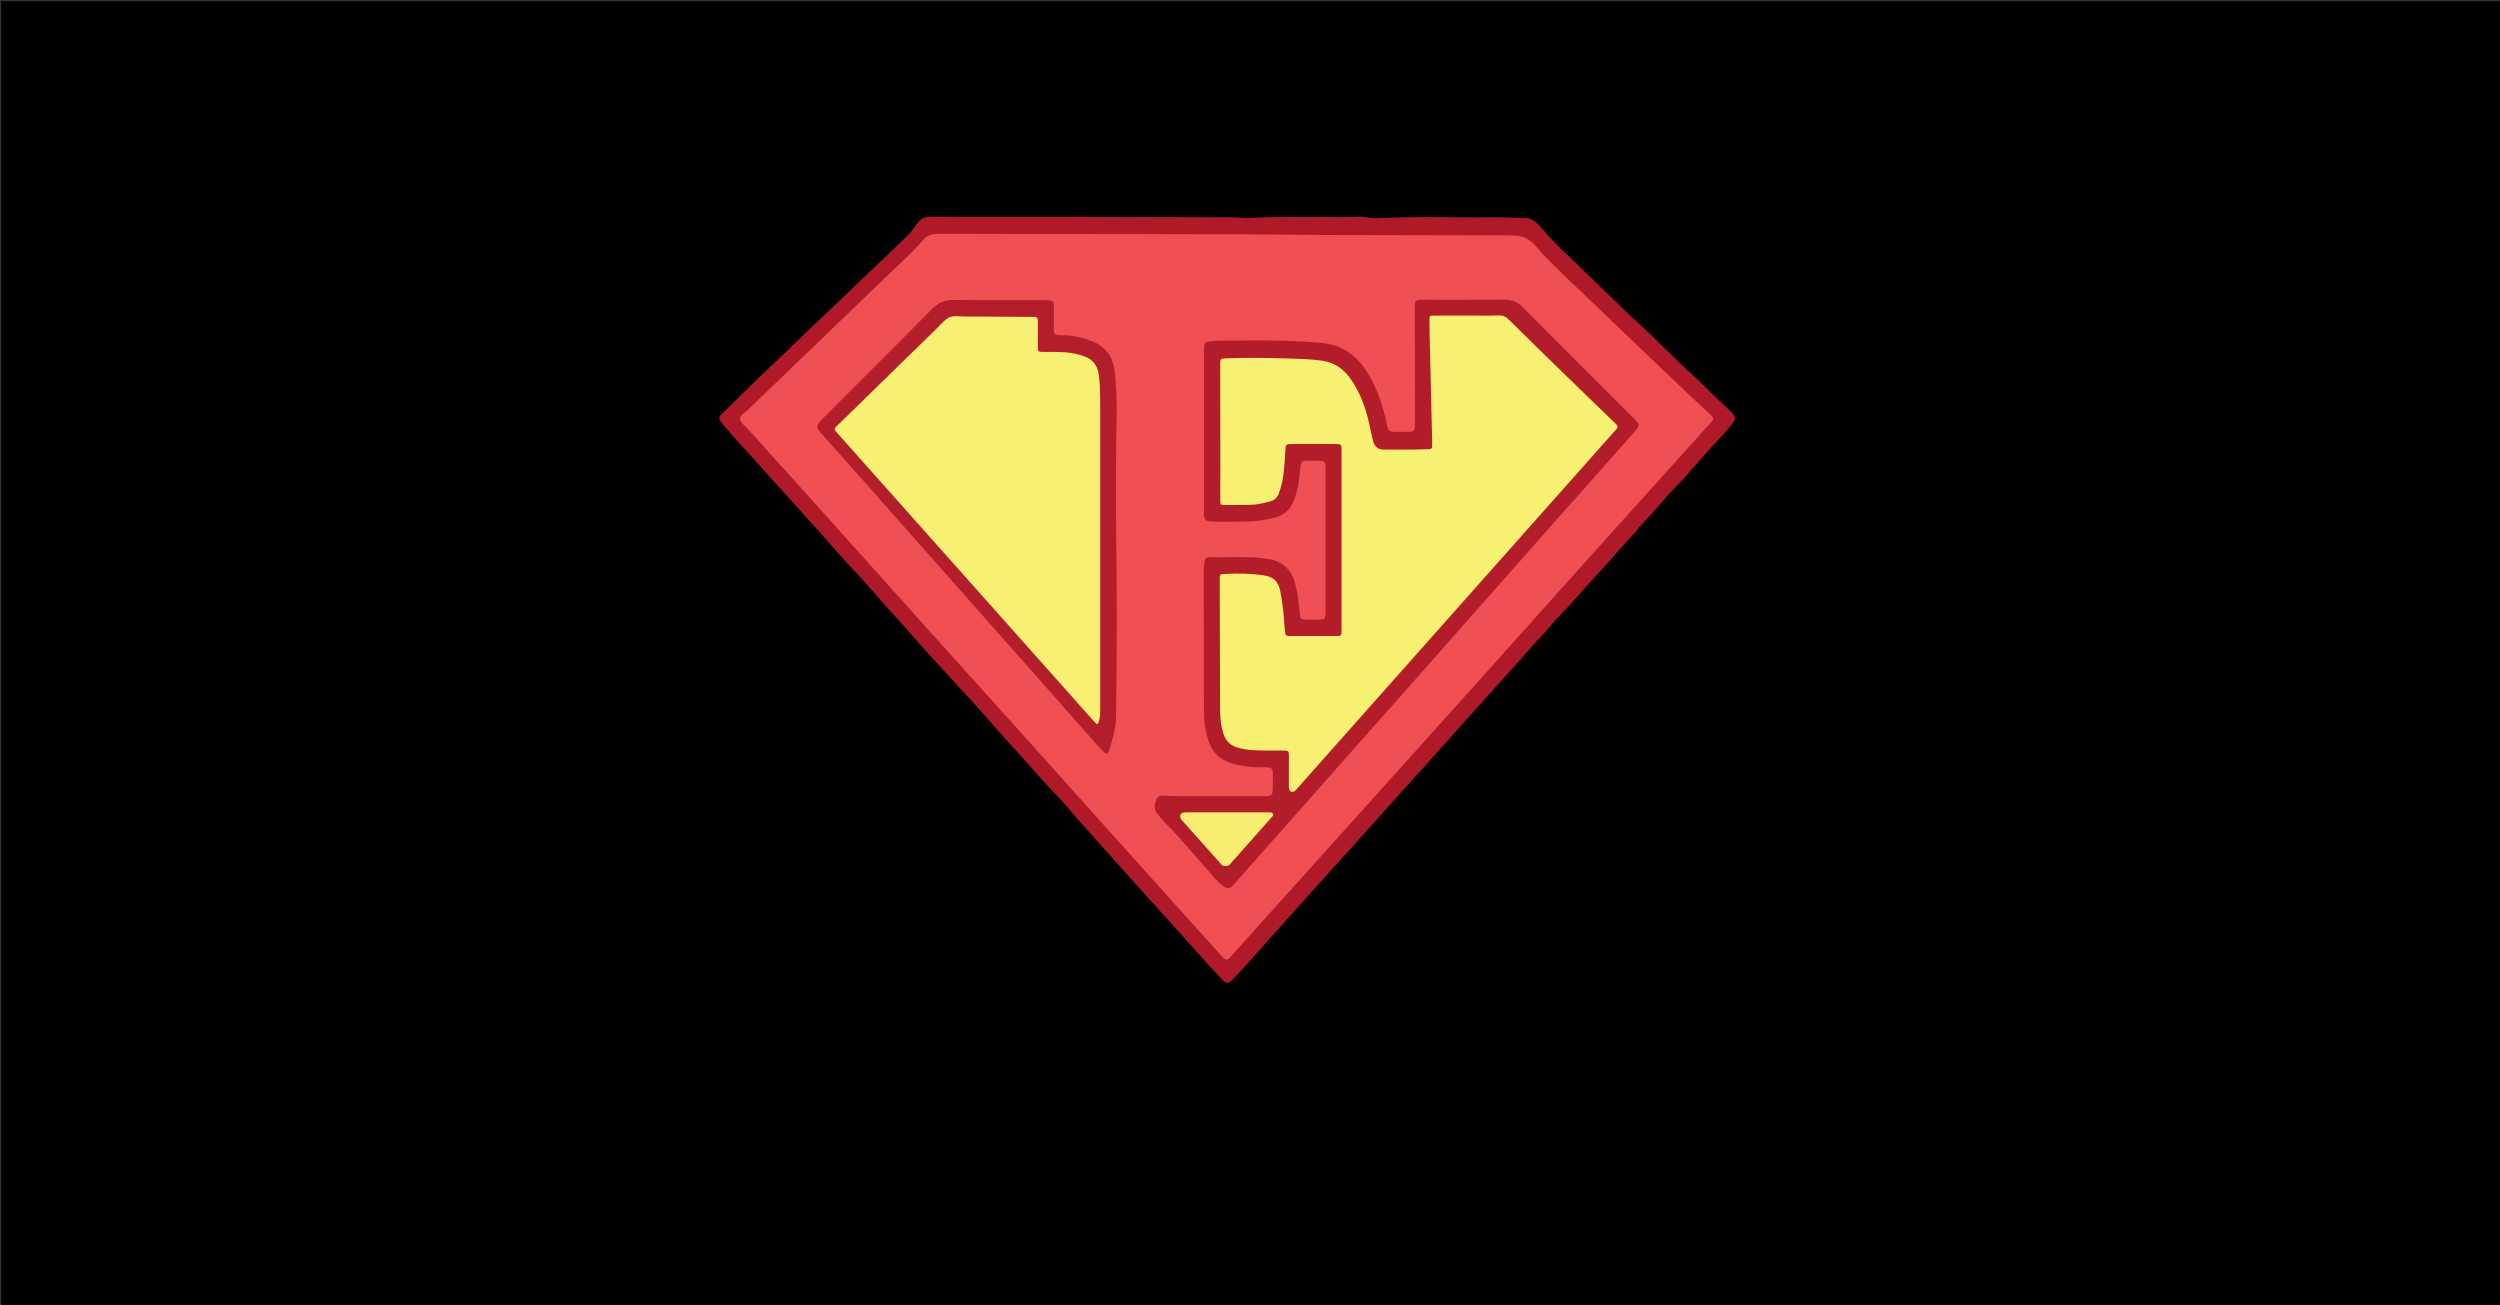
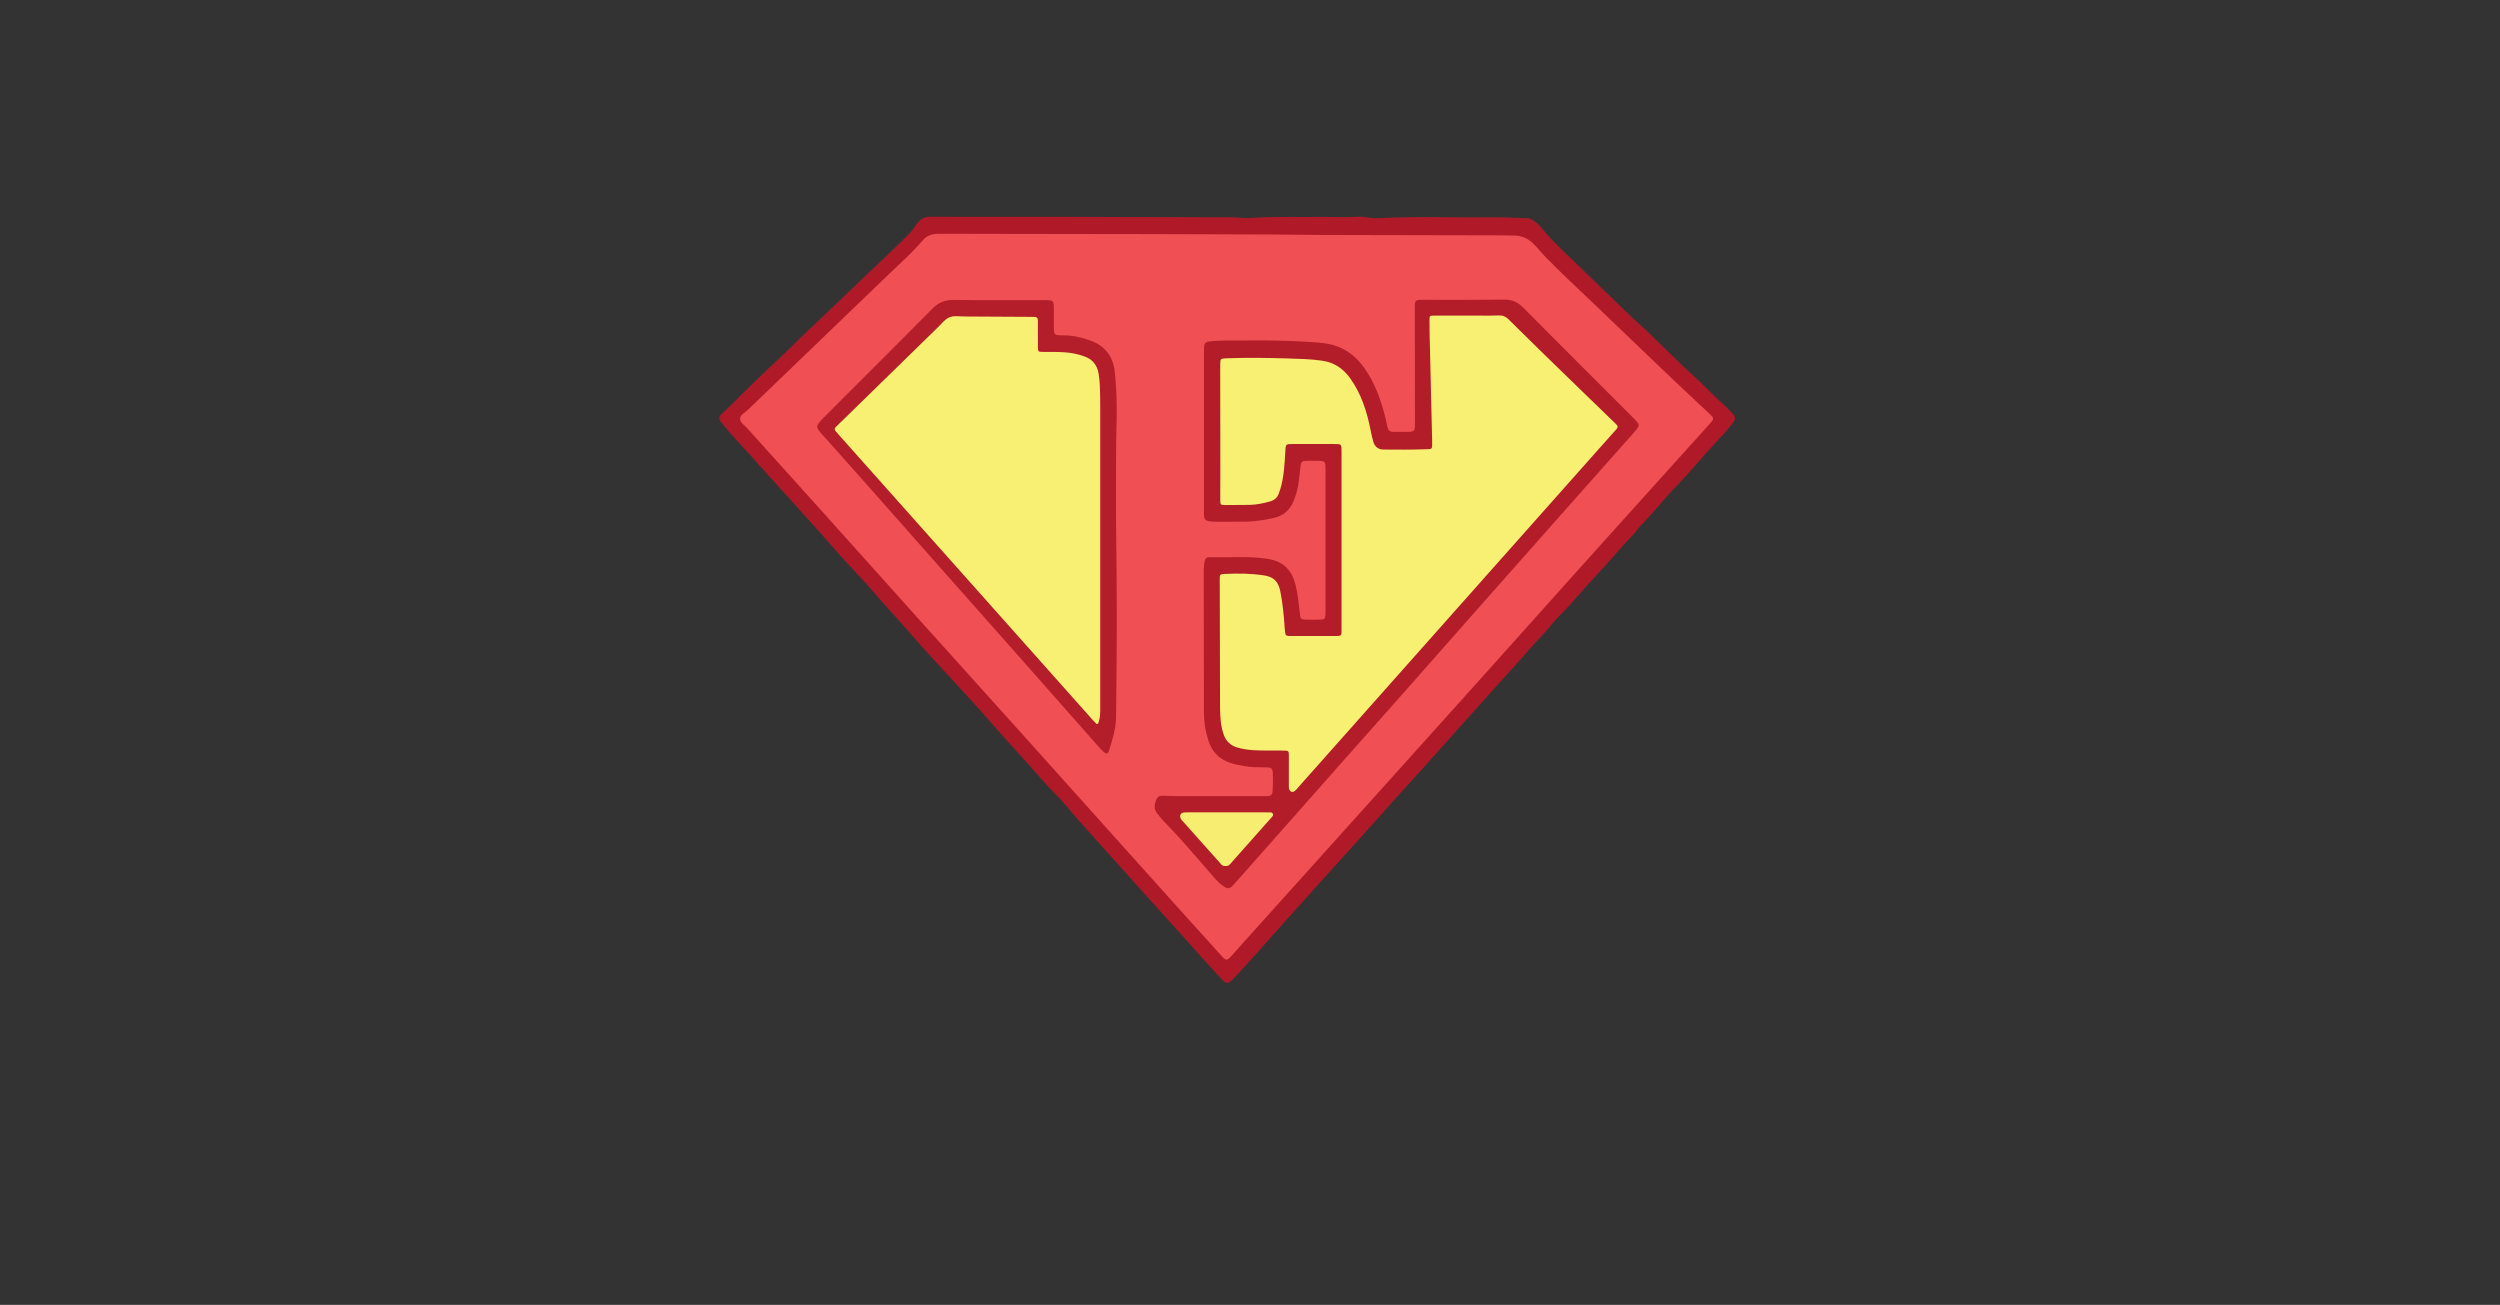
<svg xmlns="http://www.w3.org/2000/svg" version="1.1" id="Layer_1" x="0px" y="0px" width="100%" viewBox="0 0 4100 2140" enable-background="new 0 0 4100 2140" xml:space="preserve">
  <rect x="0" y="0" width="4100" height="2140" fill="#333333" stroke="none" />
-   <path fill="#000000" opacity="1" stroke="none" d=" M2938,2142   C1958.667,2142 980.334,2142 2.001,2142   C2,1428.667 2,715.334 2,2.001   C1368.666,2.001 2735.331,2.001 4101.998,2   C4101.999,715.332 4101.999,1428.664 4101.999,2141.998   C3714.333,2142 3326.667,2142 2938,2142  z" />
  <path fill="#B01A28" opacity="1" stroke="none" d=" M2686.609,866.702   C2679.865,876.728 2671.1,884.011 2663.677,892.492   C2647.97,910.439 2632.355,928.498 2615.928,945.774   C2596.563,966.14 2579.316,988.399 2559.197,1008.083   C2549.303,1017.763 2541.253,1029.143 2531.638,1039.177   C2517.049,1054.402 2503.459,1070.581 2489.352,1086.271   C2463.273,1115.275 2437.069,1144.167 2411.023,1173.2   C2376.518,1211.662 2342.457,1250.53 2307.557,1288.63   C2280.483,1318.186 2254.244,1348.475 2227.273,1378.116   C2203.818,1403.894 2180.546,1429.84 2157.227,1455.741   C2137.29,1477.886 2117.365,1500.042 2097.499,1522.25   C2079.383,1542.5 2061.417,1562.884 2043.254,1583.092   C2035.533,1591.682 2027.499,1599.994 2019.565,1608.392   C2015.061,1613.161 2010.076,1612.92 2004.971,1607.438   C1994.838,1596.558 1984.78,1585.607 1974.81,1574.577   C1964.629,1563.315 1954.645,1551.874 1944.479,1540.598   C1922.581,1516.31 1900.558,1492.133 1878.7,1467.809   C1842.359,1427.37 1806.055,1386.896 1769.845,1346.339   C1757.089,1332.052 1745.429,1316.698 1731.88,1303.23   C1715.138,1286.589 1700.167,1268.428 1684.393,1250.979   C1661.979,1226.184 1639.275,1201.641 1617.482,1176.27   C1600.682,1156.71 1582.827,1138.057 1565.469,1118.976   C1541.837,1092.999 1517.669,1067.481 1494.78,1040.865   C1473.59,1016.226 1451.065,992.807 1430.055,968.006   C1414.659,949.832 1397.715,932.977 1381.744,915.28   C1367.582,899.587 1354.115,883.262 1339.785,867.729   C1324.068,850.692 1308.841,833.225 1293.287,816.063   C1279.235,800.559 1264.949,785.198 1251.161,769.484   C1228.723,743.913 1204.842,719.629 1183.339,693.233   C1178.078,686.776 1178.632,683.297 1184.705,677.834   C1192.965,670.404 1200.699,662.388 1208.625,654.589   C1213.268,650.021 1217.643,645.16 1222.504,640.842   C1227.951,636.004 1232.758,630.559 1237.982,625.531   C1253.896,610.217 1270.106,595.211 1286.08,579.958   C1298.56,568.043 1310.785,555.862 1323.257,543.939   C1340.985,526.991 1358.868,510.205 1376.623,493.286   C1388.73,481.749 1400.682,470.049 1412.795,458.517   C1426.675,445.302 1440.73,432.268 1454.573,419.014   C1466.798,407.308 1478.994,395.562 1490.873,383.509   C1495.23,379.089 1498.955,373.947 1502.411,368.764   C1508.061,360.29 1514.582,355.385 1525.847,355.433   C1626.51,355.857 1727.179,355.242 1827.84,355.9   C1891.833,356.319 1955.823,355.931 2019.813,356.389   C2030.111,356.462 2040.47,358.194 2050.686,357.494   C2090.592,354.762 2130.528,356.255 2170.448,355.776   C2189.099,355.553 2207.745,356.75 2226.407,355.454   C2237.326,354.696 2247.964,358.348 2259.05,357.795   C2324.645,354.525 2390.289,357.169 2455.905,356.456   C2471.567,356.286 2487.111,357.535 2502.718,357.625   C2509.926,357.666 2515.255,361.772 2520.396,365.887   C2523.958,368.737 2526.92,372.405 2529.865,375.944   C2549.411,399.439 2572.264,419.648 2594.125,440.845   C2609.84,456.082 2625.384,471.501 2641.327,486.495   C2656.62,500.879 2671.063,516.122 2686.875,530   C2701.321,542.678 2714.809,556.455 2728.616,569.853   C2745.502,586.24 2762.211,602.805 2779.719,618.546   C2788.053,626.039 2796.058,633.921 2803.905,641.928   C2815.74,654.003 2828.851,664.73 2840.385,677.136   C2846.593,683.814 2847.083,686.854 2841.567,693.987   C2826.121,713.957 2807.993,731.531 2791.389,750.466   C2777.197,766.651 2763.276,783.136 2748.196,798.465   C2729.628,817.34 2713.718,838.548 2695.052,857.291   C2692.248,860.107 2689.711,863.188 2686.609,866.702  z" />
  <path fill="#F05053" opacity="1" stroke="none" d=" M1929.805,1486.178   C1902.381,1455.655 1875.404,1425.682 1848.476,1395.665   C1792.171,1332.902 1735.946,1270.067 1679.588,1207.351   C1623.007,1144.387 1566.251,1081.578 1509.67,1018.613   C1454.204,956.889 1398.909,895.011 1343.451,833.279   C1304.252,789.646 1264.889,746.159 1225.652,702.56   C1221.222,697.638 1214.108,693.219 1213.788,687.038   C1213.447,680.468 1221.567,676.938 1226.232,672.437   C1303.465,597.918 1380.788,523.491 1458.236,449.196   C1476.992,431.203 1496.519,414.008 1513.335,394.078   C1520.341,385.775 1529.584,383.338 1540.17,383.392   C1588.168,383.639 1636.167,383.573 1684.165,383.657   C1818.494,383.891 1952.825,383.904 2087.152,384.583   C2115.799,384.727 2144.458,385.347 2173.116,385.406   C2271.757,385.606 2370.398,385.798 2469.039,386.012   C2474.371,386.024 2479.708,386.096 2485.033,386.351   C2496.128,386.88 2505.584,391.042 2513.736,398.737   C2521.767,406.318 2528.313,415.211 2536.055,423.012   C2563.059,450.221 2591.042,476.419 2618.801,502.848   C2628.455,512.041 2637.994,521.354 2647.645,530.551   C2698.071,578.602 2748.027,627.148 2799.171,674.443   C2813.26,687.473 2812.144,685.98 2800.346,699.032   C2754.313,749.964 2708.419,801.023 2662.479,852.039   C2636.832,880.52 2611.147,908.967 2585.563,937.503   C2541.959,986.138 2498.449,1034.859 2454.845,1083.494   C2417.692,1124.935 2380.477,1166.321 2343.26,1207.705   C2289.998,1266.93 2236.706,1326.128 2183.433,1385.343   C2139.744,1433.905 2096.058,1482.468 2052.386,1531.044   C2041.468,1543.188 2030.686,1555.454 2019.697,1567.534   C2012.116,1575.868 2010.697,1575.805 2003.293,1567.612   C1978.938,1540.659 1954.612,1513.679 1929.805,1486.178  z" />
  <path fill="#B31D2A" opacity="1" stroke="none" d=" M1982.181,1215.523   C1976.82,1199.811 1974.48,1184.34 1974.439,1168.594   C1974.235,1091.264 1974.199,1013.932 1974.098,936.601   C1974.091,931.256 1974.49,925.97 1975.46,920.692   C1976.332,915.949 1978.974,913.638 1983.668,913.776   C2014.953,914.694 2046.352,911.647 2077.528,916.267   C2103.487,920.115 2118.037,933.384 2124.574,958.641   C2128.601,974.201 2129.966,990.147 2131.738,1006.038   C2132.786,1015.432 2133.317,1016.054 2142.746,1016.228   C2150.409,1016.369 2158.087,1016.44 2165.741,1016.126   C2172.121,1015.864 2173.169,1014.635 2173.718,1008.359   C2173.949,1005.71 2173.844,1003.029 2173.844,1000.363   C2173.848,924.031 2173.854,847.699 2173.841,771.367   C2173.838,755.746 2173.803,755.739 2158.499,755.703   C2153.166,755.691 2147.826,755.549 2142.501,755.774   C2135.169,756.085 2133.973,757.081 2132.918,764.509   C2131.747,772.751 2131.184,781.079 2130.048,789.328   C2128.589,799.921 2126.045,810.263 2122.109,820.245   C2116.08,835.538 2105.823,845.674 2089.245,849.367   C2074.546,852.641 2059.783,855.145 2044.761,855.469   C2027.436,855.844 2010.097,855.586 1992.764,855.596   C1991.765,855.597 1990.764,855.568 1989.767,855.5   C1975.609,854.537 1974.47,853.43 1974.465,839.458   C1974.438,751.793 1974.451,664.128 1974.452,576.463   C1974.452,575.13 1974.438,573.795 1974.485,572.464   C1974.856,561.996 1976.411,560.588 1986.663,559.559   C2002.966,557.924 2019.299,558.602 2035.623,558.47   C2069.286,558.197 2102.948,558.156 2136.571,560.137   C2148.539,560.842 2160.564,561.343 2172.424,562.963   C2200.824,566.842 2222.478,581.522 2238.642,605.102   C2255.33,629.447 2264.978,656.598 2272.021,684.9   C2273.308,690.073 2274.5,695.276 2275.523,700.507   C2276.49,705.459 2279.143,708.214 2284.34,708.207   C2293.672,708.194 2303.012,708.433 2312.333,708.101   C2318.532,707.88 2319.879,706.301 2320.412,700.284   C2320.676,697.306 2320.514,694.289 2320.511,691.289   C2320.446,629.624 2320.36,567.959 2320.321,506.294   C2320.312,491.709 2320.585,491.692 2334.627,491.707   C2378.625,491.752 2422.626,491.958 2466.617,491.392   C2479.228,491.23 2488.705,495.019 2497.632,504.026   C2557.698,564.635 2618.164,624.847 2678.49,685.199   C2690.213,696.927 2690.068,697.664 2678.881,710.239   C2639.895,754.062 2600.991,797.958 2562.091,841.859   C2517.888,891.744 2473.69,941.635 2429.55,991.577   C2387.396,1039.272 2345.366,1087.076 2303.198,1134.756   C2269.198,1173.2 2235.046,1211.509 2201.011,1249.922   C2172.283,1282.348 2143.64,1314.849 2114.934,1347.294   C2084.461,1381.735 2053.983,1416.172 2023.451,1450.561   C2016.494,1458.396 2013.439,1458.433 2004.839,1452.182   C1995.809,1445.617 1989.152,1436.798 1981.95,1428.524   C1957.446,1400.372 1933.296,1371.909 1907.092,1345.281   C1903.601,1341.734 1900.629,1337.659 1897.561,1333.716   C1893.05,1327.919 1892.824,1321.44 1895.053,1314.746   C1897.938,1306.082 1900.585,1304.556 1909.778,1305.034   C1918.093,1305.467 1926.429,1305.662 1934.756,1305.673   C1979.755,1305.733 2024.754,1305.703 2069.753,1305.702   C2071.753,1305.702 2073.754,1305.735 2075.753,1305.676   C2085.38,1305.388 2086.814,1304.267 2087.281,1294.753   C2087.689,1286.438 2087.651,1278.089 2087.48,1269.762   C2087.284,1260.22 2085.756,1258.636 2076.354,1258.492   C2064.356,1258.308 2052.343,1258.662 2040.479,1256.341   C2035.576,1255.381 2030.642,1254.558 2025.771,1253.458   C2004.775,1248.718 1989.476,1237.286 1982.181,1215.523  z" />
  <path fill="#B31E2A" opacity="1" stroke="none" d=" M1385.823,649.822   C1433.925,601.702 1481.684,554.237 1528.999,506.332   C1538.825,496.384 1549.355,491.764 1563.504,491.934   C1612.83,492.525 1662.167,492.155 1711.5,492.167   C1728.278,492.171 1728.284,492.192 1728.306,508.482   C1728.318,517.149 1728.292,525.815 1728.313,534.482   C1728.35,549.674 1728.374,549.906 1743.092,549.919   C1758.305,549.932 1772.881,553.012 1787.113,558.046   C1811.855,566.797 1825.63,583.842 1828.308,610.39   C1831.763,644.641 1832.185,678.89 1830.665,713.22   C1830.474,717.547 1830.452,721.884 1830.451,726.216   C1830.438,778.215 1829.862,830.222 1830.586,882.212   C1831.541,950.869 1831.795,1019.527 1831.232,1088.177   C1830.989,1117.828 1830.735,1147.49 1830.295,1177.144   C1830.019,1195.748 1824.253,1213.228 1818.909,1230.747   C1817.074,1236.763 1814.228,1237.184 1809.447,1232.667   C1805.82,1229.24 1802.474,1225.498 1799.166,1221.752   C1756.147,1173.045 1713.197,1124.276 1670.148,1075.595   C1626.877,1026.663 1583.49,977.834 1540.201,928.919   C1497.132,880.252 1454.148,831.51 1411.074,782.848   C1392.298,761.636 1373.432,740.504 1354.53,719.404   C1335.912,698.623 1335.247,700.852 1354.941,680.752   C1364.972,670.515 1375.189,660.459 1385.823,649.822  z" />
  <path fill="#F7F072" opacity="1" stroke="none" d=" M2523.505,572.495   C2566.066,613.869 2608.066,654.806 2650.287,695.514   C2654.037,699.129 2653.388,701.192 2650.443,704.437   C2640.588,715.294 2630.896,726.299 2621.159,737.262   C2457.173,921.887 2293.19,1106.515 2129.202,1291.137   C2127.433,1293.129 2125.785,1295.288 2123.75,1296.969   C2119.702,1300.311 2115.103,1298.737 2114.044,1293.538   C2113.455,1290.645 2113.698,1287.567 2113.699,1284.572   C2113.702,1269.575 2113.84,1254.578 2113.745,1239.581   C2113.694,1231.4 2113.362,1231.084 2105.296,1230.934   C2088.307,1230.619 2071.306,1231.352 2054.323,1230.238   C2045.638,1229.668 2037.146,1228.218 2028.794,1225.757   C2017.284,1222.365 2010.109,1214.778 2006.431,1203.505   C2001.923,1189.689 2000.945,1175.389 2000.887,1161.052   C2000.602,1091.067 2000.505,1021.082 2000.377,951.097   C2000.36,941.726 2000.449,941.62 2009.66,941.201   C2030.664,940.247 2051.65,940.435 2072.486,943.573   C2089.233,946.096 2096.644,953.702 2099.901,970.618   C2103.625,989.96 2105.562,1009.502 2106.805,1029.133   C2106.994,1032.123 2107.529,1035.09 2107.756,1038.079   C2108.001,1041.321 2109.729,1042.855 2112.879,1042.962   C2114.544,1043.019 2116.209,1043.084 2117.875,1043.085   C2141.871,1043.093 2165.867,1043.096 2189.863,1043.081   C2191.859,1043.08 2193.865,1043.029 2195.85,1042.837   C2198.547,1042.576 2200.031,1041.079 2200.037,1038.269   C2200.043,1035.937 2200.112,1033.605 2200.112,1031.272   C2200.116,934.289 2200.119,837.306 2200.11,740.323   C2200.109,728.244 2200.08,728.213 2188.177,728.201   C2165.514,728.178 2142.851,728.17 2120.189,728.205   C2108.461,728.223 2108.606,728.278 2107.951,739.692   C2106.787,759.976 2105.884,780.31 2100.338,800.041   C2099.439,803.241 2098.305,806.38 2097.174,809.508   C2094.721,816.298 2089.866,820.384 2082.951,822.336   C2072.008,825.426 2060.934,827.77 2049.54,827.99   C2036.215,828.248 2022.883,828.29 2009.555,828.276   C2001.664,828.267 2001.273,827.934 2001.226,819.567   C2001.14,804.239 2001.371,788.908 2001.36,773.579   C2001.32,716.923 2001.235,660.267 2001.168,603.612   C2001.165,601.612 2001.141,599.612 2001.18,597.613   C2001.37,588.022 2001.376,588.023 2011.545,587.627   C2044.53,586.343 2077.516,586.826 2110.492,587.832   C2129.798,588.421 2149.135,588.805 2168.311,591.503   C2187.951,594.267 2202.917,604.459 2214.316,620.418   C2232.539,645.931 2241.729,674.966 2247.762,705.277   C2249.061,711.802 2250.393,718.353 2252.312,724.711   C2254.675,732.542 2260.397,737.185 2268.549,737.248   C2291.537,737.426 2314.549,737.655 2337.509,736.777   C2348.599,736.352 2349.096,738.298 2348.734,723.698   C2347.272,664.733 2345.913,605.766 2344.547,546.799   C2344.385,539.804 2344.383,532.804 2344.352,525.806   C2344.316,517.727 2344.388,517.608 2352.835,517.601   C2378.164,517.58 2403.493,517.637 2428.822,517.626   C2438.486,517.622 2448.171,517.887 2457.807,517.333   C2464.376,516.955 2469.373,519.114 2473.878,523.579   C2490.208,539.764 2506.622,555.864 2523.505,572.495  z" />
-   <path fill="#F6ED71" opacity="1" stroke="none" d=" M2008.442,1420.185   C2003.741,1420.098 2002.168,1416.774 2000.028,1414.384   C1980.048,1392.065 1960.145,1369.677 1940.222,1347.306   C1939.116,1346.064 1937.831,1344.923 1936.979,1343.522   C1933.394,1337.63 1936.239,1332.455 1943.24,1332.291   C1950.226,1332.127 1957.22,1332.252 1964.21,1332.252   C2000.828,1332.252 2037.445,1332.252 2074.062,1332.253   C2076.392,1332.253 2078.724,1332.208 2081.052,1332.281   C2083.327,1332.353 2085.967,1331.813 2087.323,1334.305   C2088.996,1337.381 2086.495,1339.261 2084.799,1341.176   C2066.923,1361.359 2049.001,1381.502 2031.095,1401.659   C2026.674,1406.636 2022.141,1411.521 2017.897,1416.645   C2015.53,1419.502 2012.845,1420.789 2008.442,1420.185  z" />
+   <path fill="#F6ED71" opacity="1" stroke="none" d=" M2008.442,1420.185   C2003.741,1420.098 2002.168,1416.774 2000.028,1414.384   C1980.048,1392.065 1960.145,1369.677 1940.222,1347.306   C1939.116,1346.064 1937.831,1344.923 1936.979,1343.522   C1933.394,1337.63 1936.239,1332.455 1943.24,1332.291   C1950.226,1332.127 1957.22,1332.252 1964.21,1332.252   C2076.392,1332.253 2078.724,1332.208 2081.052,1332.281   C2083.327,1332.353 2085.967,1331.813 2087.323,1334.305   C2088.996,1337.381 2086.495,1339.261 2084.799,1341.176   C2066.923,1361.359 2049.001,1381.502 2031.095,1401.659   C2026.674,1406.636 2022.141,1411.521 2017.897,1416.645   C2015.53,1419.502 2012.845,1420.789 2008.442,1420.185  z" />
  <path fill="#F7F072" opacity="1" stroke="none" d=" M1691.82,1068.161   C1586.089,949.402 1480.828,831.173 1375.545,712.963   C1366.494,702.801 1366.731,704.195 1376.032,695.106   C1429.898,642.465 1483.755,589.814 1537.678,537.232   C1543.862,531.202 1549.57,523.513 1557.081,520.353   C1564.237,517.342 1573.465,519.011 1581.78,519.038   C1617.438,519.154 1653.095,519.42 1688.752,519.639   C1691.085,519.654 1693.423,519.863 1695.748,519.752   C1700.463,519.527 1702.258,521.732 1702.161,526.351   C1701.988,534.679 1702.129,543.014 1702.134,551.346   C1702.137,557.345 1702.015,563.347 1702.159,569.343   C1702.333,576.592 1702.864,577.173 1710.395,577.117   C1722.729,577.025 1735.052,577.038 1747.367,577.86   C1757.75,578.552 1767.778,580.863 1777.605,584.164   C1791.622,588.872 1799.576,598.756 1801.801,613.194   C1802.814,619.768 1803.463,626.43 1803.755,633.075   C1804.207,643.393 1804.38,653.73 1804.383,664.059   C1804.419,828.367 1804.417,992.676 1804.383,1156.984   C1804.382,1165.627 1804.872,1174.343 1802.195,1182.773   C1801.7,1184.334 1801.567,1186.07 1800.052,1187.127   C1799.757,1187.22 1799.467,1187.386 1799.175,1187.391   C1798.852,1187.397 1798.419,1187.362 1798.22,1187.161   C1796.12,1185.035 1793.981,1182.939 1791.995,1180.709   C1758.746,1143.382 1725.517,1106.037 1691.82,1068.161  z" />
</svg>